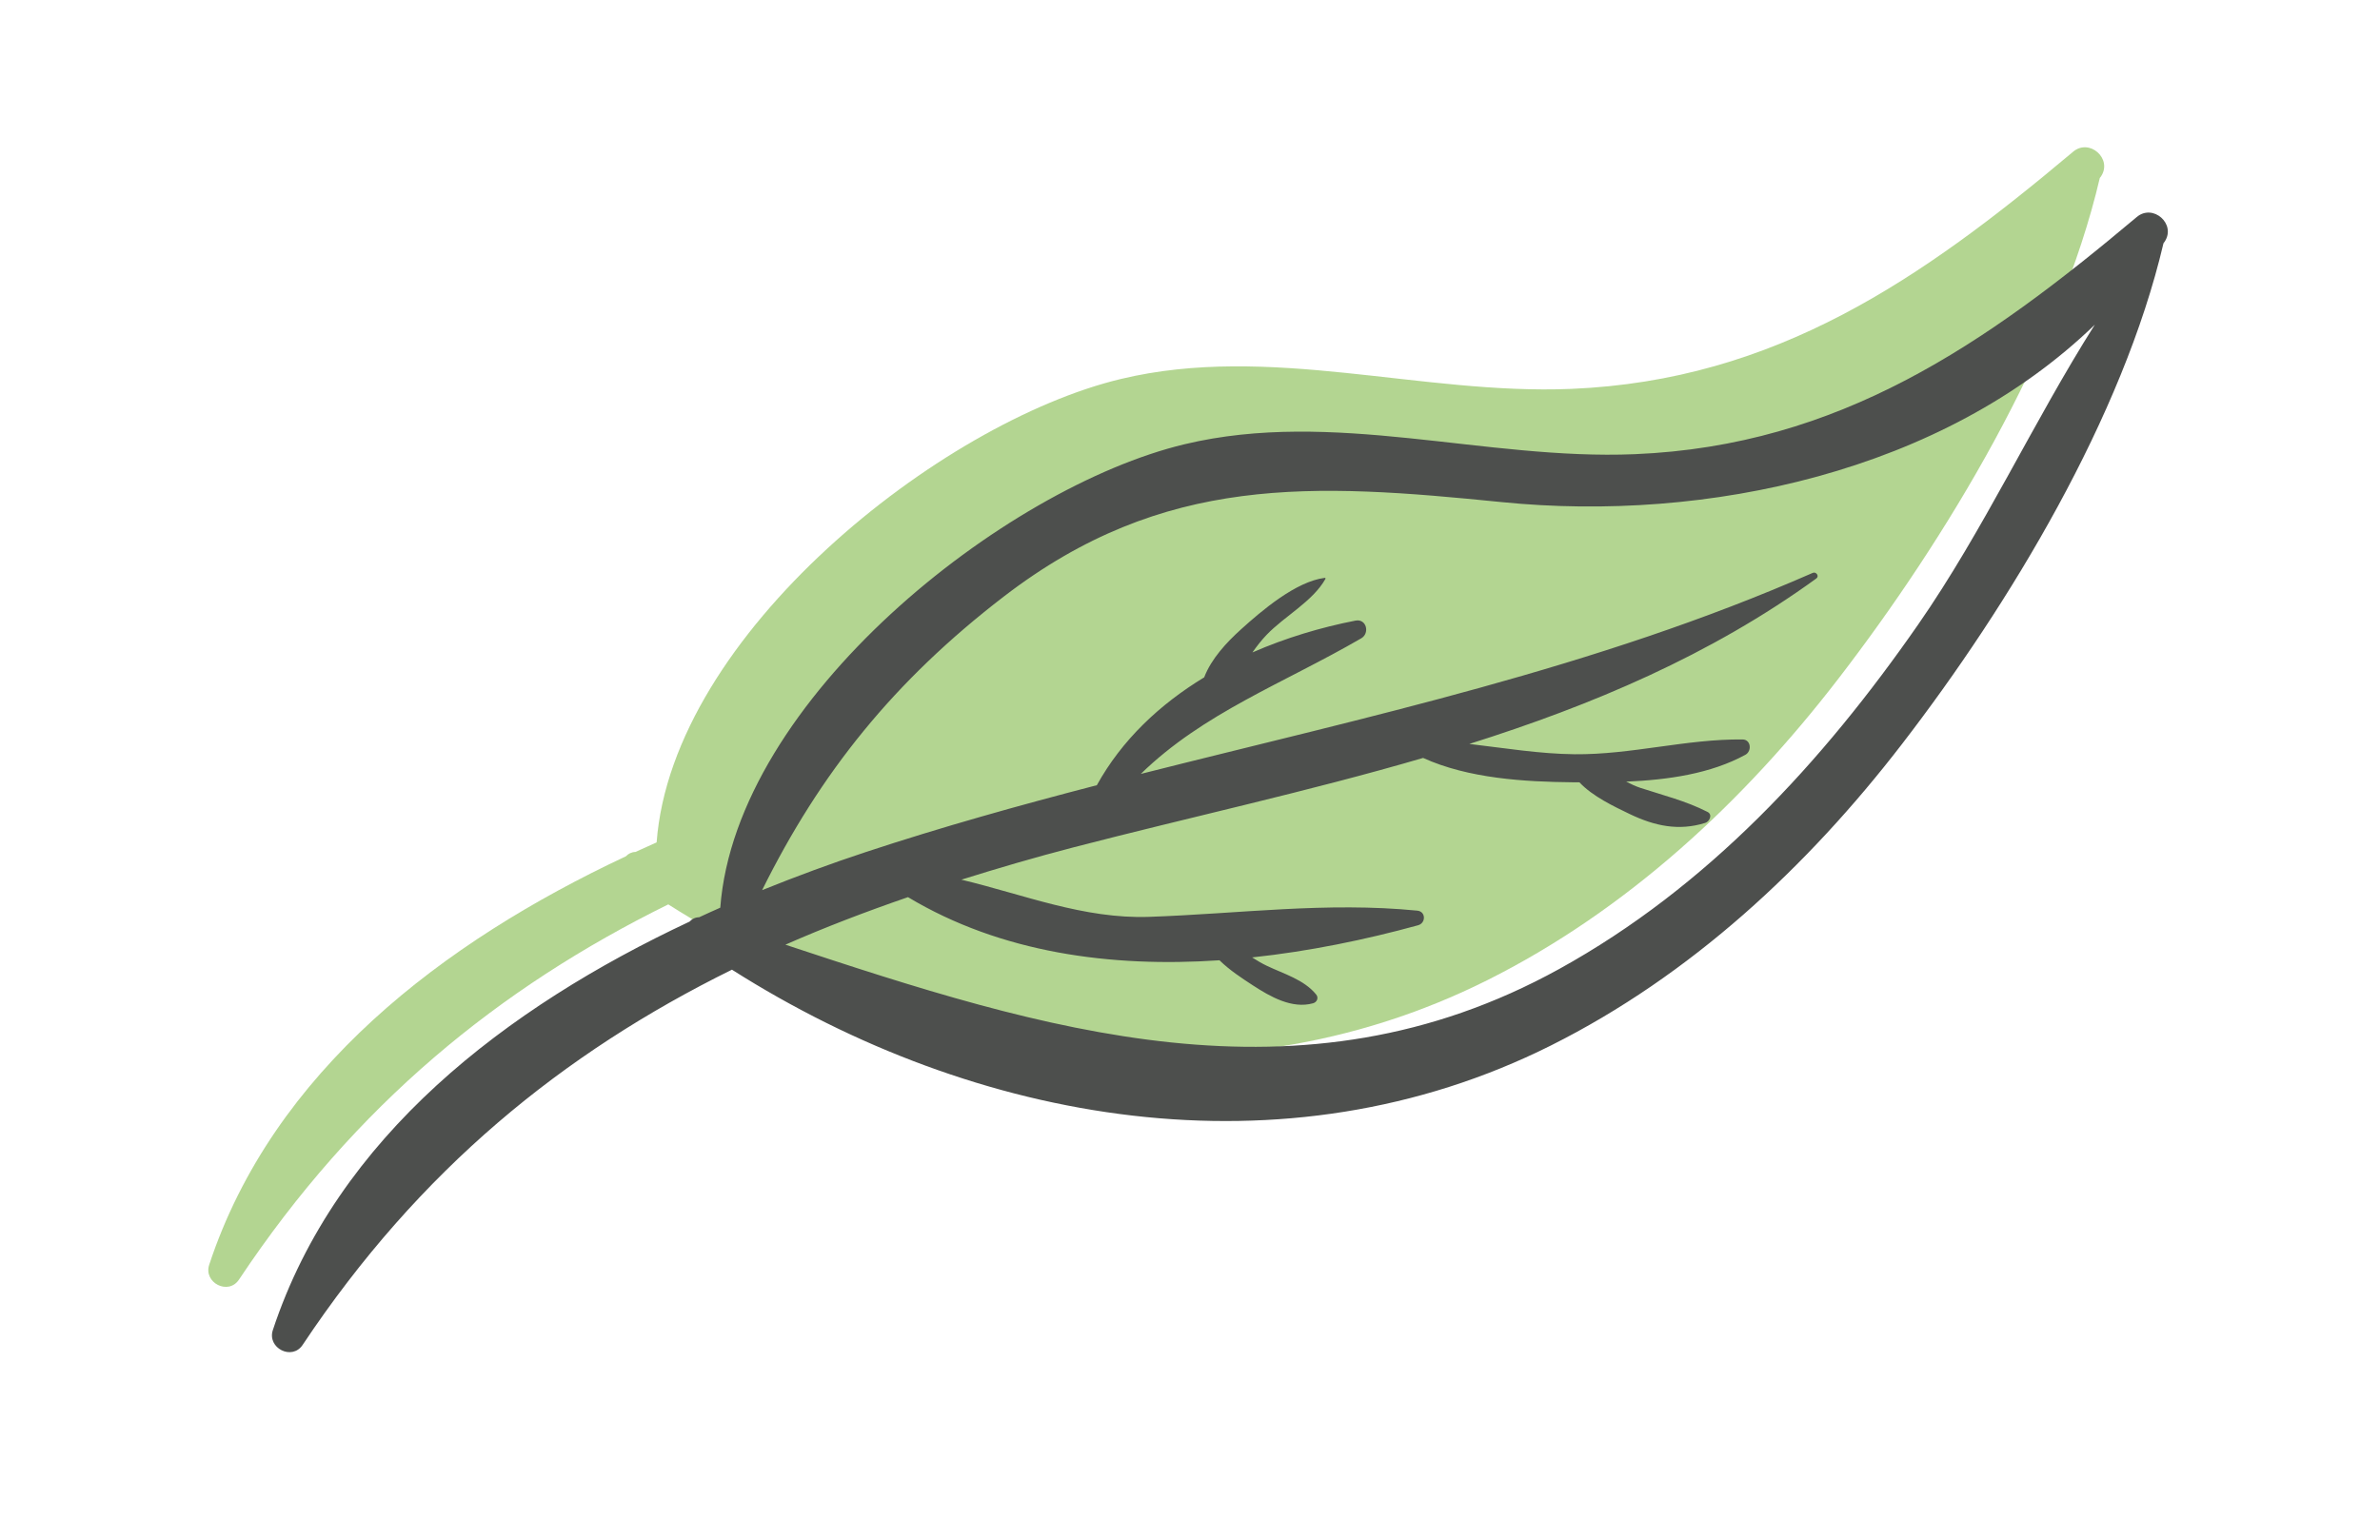
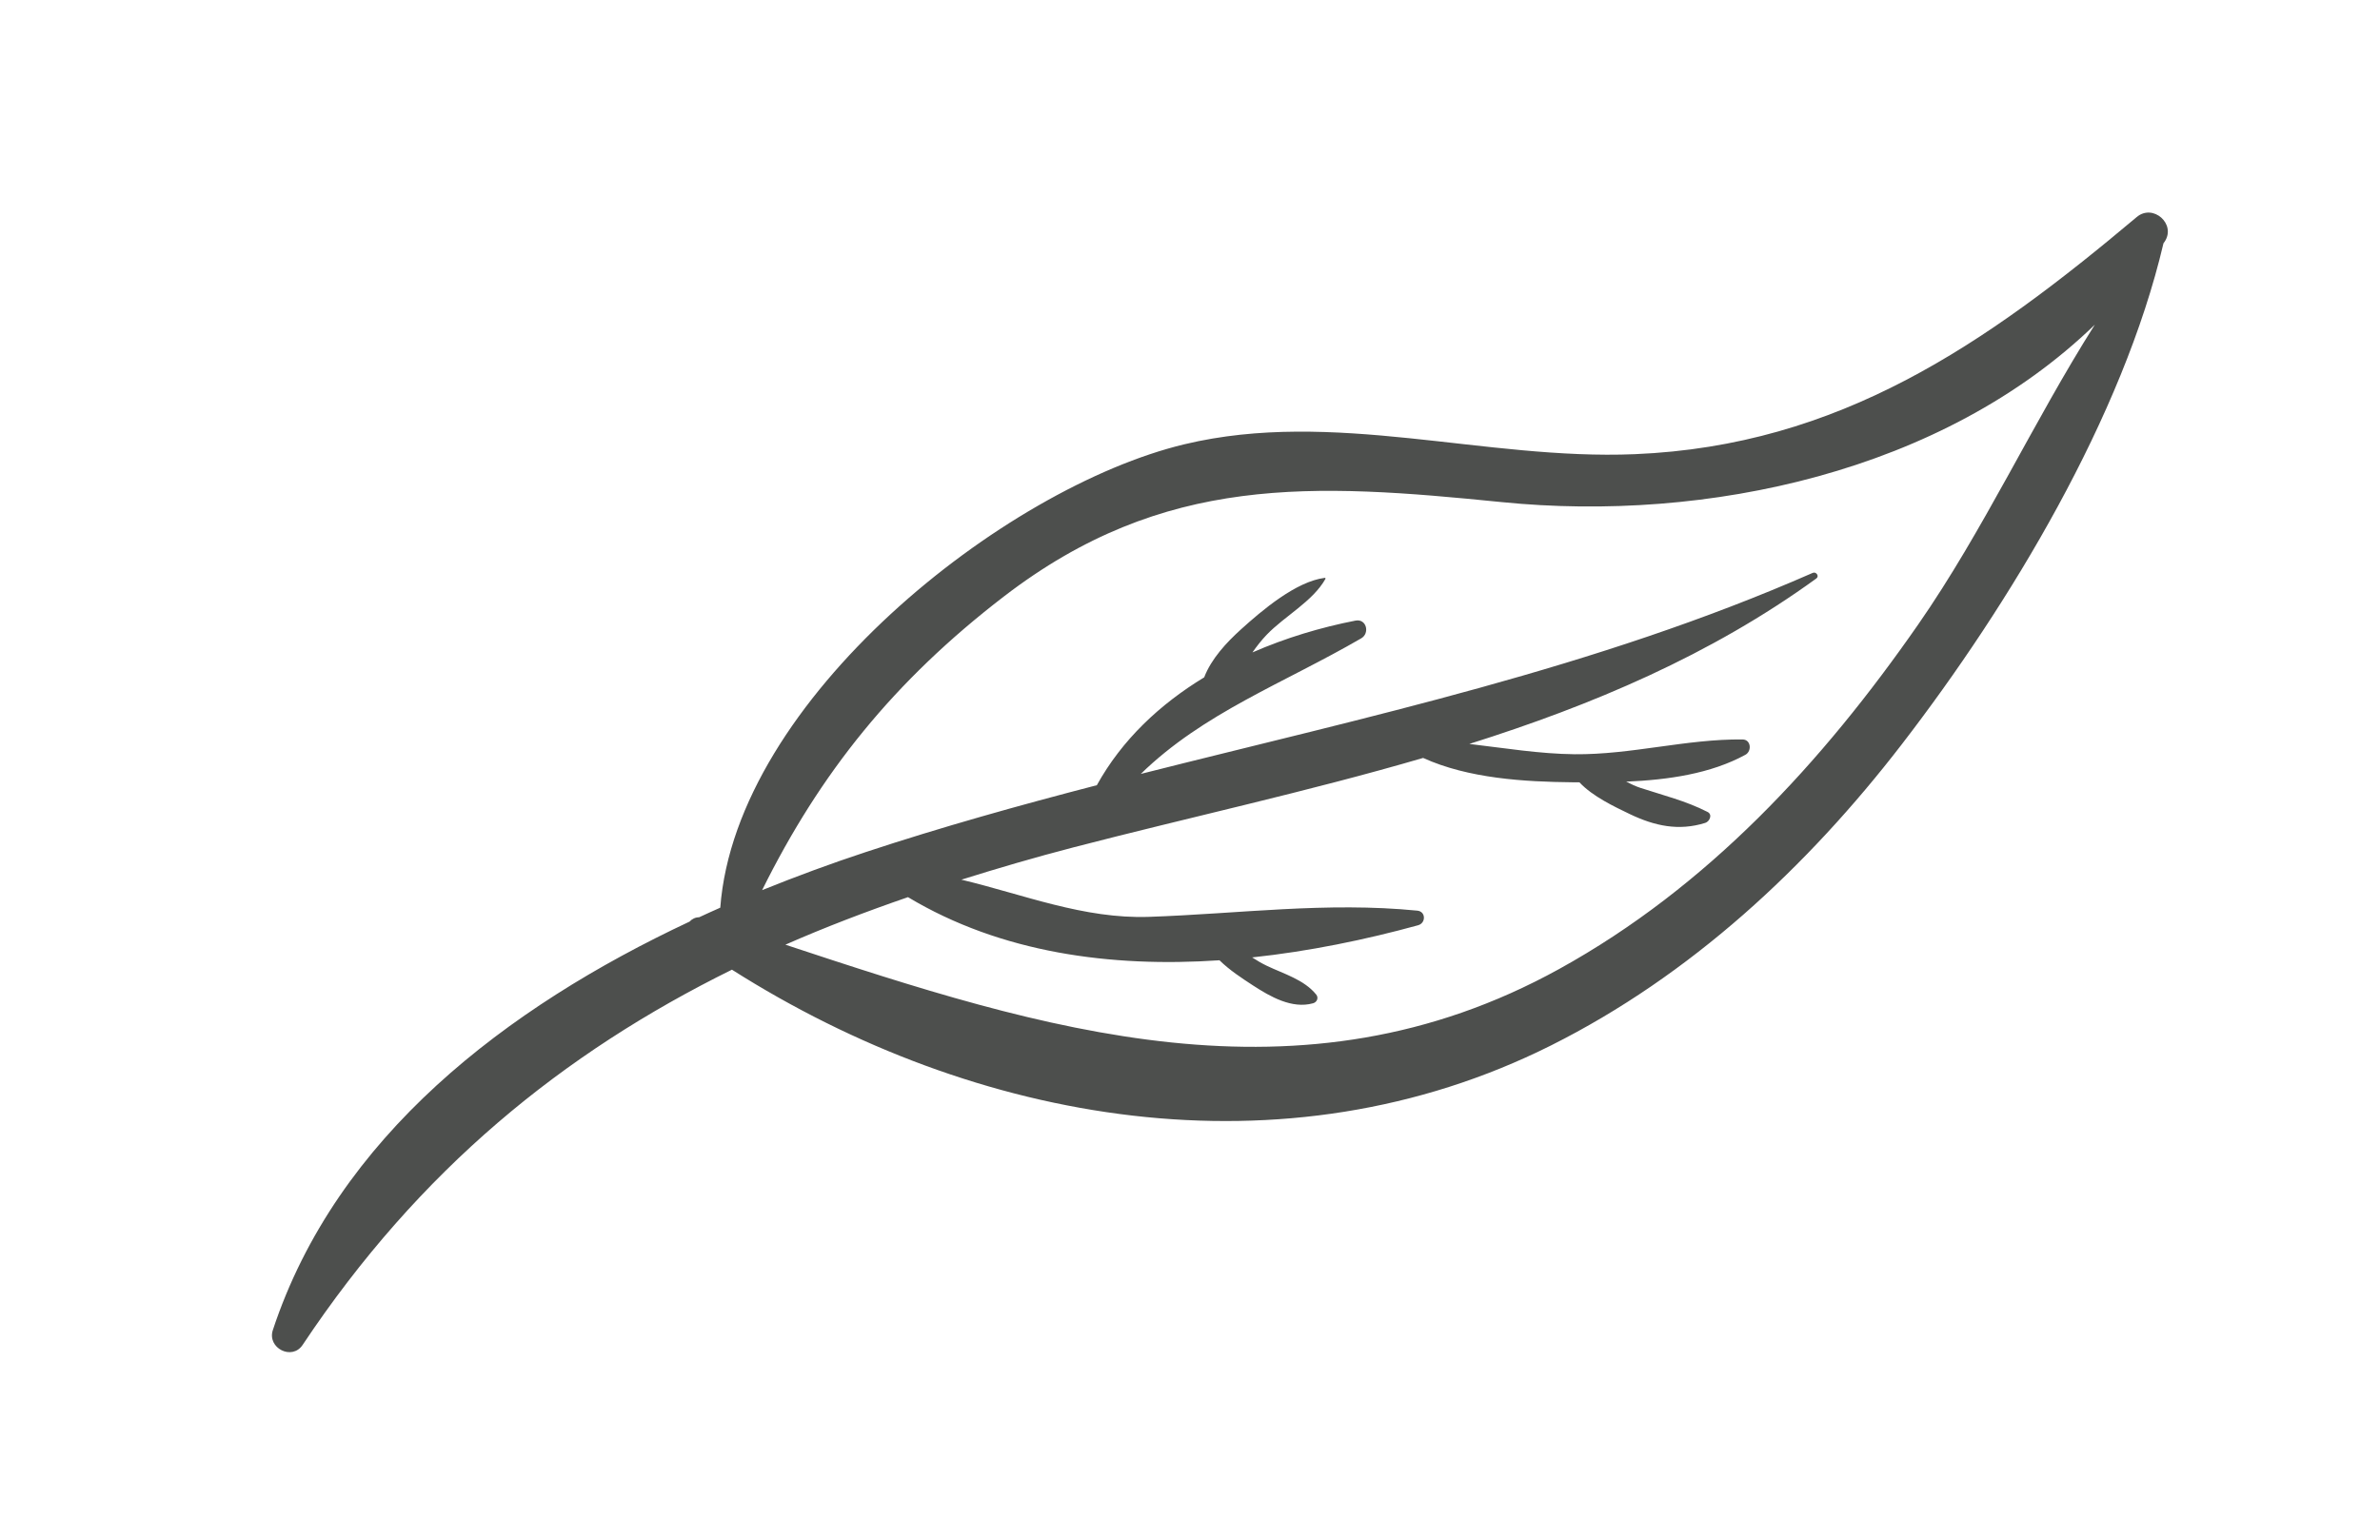
<svg xmlns="http://www.w3.org/2000/svg" width="85" height="55" viewBox="0 0 85 55" fill="none">
  <g opacity="0.8">
-     <path d="M65.654 24.248C69.499 19.256 73.541 12.553 74.993 6.358C75.007 6.337 75.022 6.321 75.036 6.301C75.456 5.67 74.621 4.93 74.04 5.42C68.639 9.962 63.425 13.588 56.111 13.892C50.757 14.114 45.347 12.264 40.029 13.538C33.6 15.077 24.01 22.654 23.451 30.091C23.199 30.203 22.947 30.317 22.696 30.433C22.558 30.436 22.439 30.496 22.353 30.589C15.819 33.653 9.753 38.267 7.471 45.181C7.261 45.821 8.154 46.283 8.536 45.709C12.703 39.447 17.833 35.283 23.867 32.307C32.567 37.83 43.59 39.783 53.115 35.016C58.108 32.515 62.267 28.645 65.654 24.248Z" fill="#A0CB76" />
    <path d="M67.927 26.581C71.773 21.589 75.814 14.886 77.267 8.69C77.28 8.67 77.295 8.653 77.309 8.633C77.729 8.002 76.894 7.264 76.313 7.752C70.912 12.295 65.699 15.921 58.385 16.224C53.03 16.447 47.62 14.597 42.302 15.87C35.874 17.41 26.284 24.987 25.724 32.424C25.471 32.535 25.221 32.65 24.97 32.766C24.831 32.768 24.713 32.828 24.627 32.922C18.092 35.986 12.027 40.6 9.744 47.514C9.534 48.153 10.428 48.615 10.809 48.042C14.977 41.78 20.106 37.616 26.141 34.639C34.841 40.163 45.863 42.115 55.388 37.348C60.381 34.847 64.54 30.978 67.927 26.581ZM55.686 34.614C46.422 39.728 37.25 36.791 28.05 33.746C29.46 33.125 30.925 32.567 32.428 32.048C35.749 34.041 39.671 34.565 43.553 34.303C43.913 34.657 44.361 34.949 44.75 35.202C45.366 35.602 46.142 36.049 46.895 35.839C47.036 35.8 47.102 35.645 47.006 35.526C46.576 34.995 45.847 34.788 45.248 34.502C45.066 34.416 44.891 34.312 44.719 34.201C46.753 33.984 48.761 33.57 50.646 33.052C50.928 32.975 50.929 32.561 50.618 32.53C47.367 32.209 44.272 32.641 41.034 32.752C38.706 32.832 36.551 31.953 34.335 31.424C35.639 31.015 36.965 30.626 38.333 30.271C42.462 29.198 46.7 28.28 50.826 27.075C52.445 27.812 54.455 27.928 56.162 27.945C56.243 27.947 56.327 27.946 56.409 27.947C56.879 28.451 57.662 28.818 58.197 29.076C59.087 29.504 59.95 29.694 60.903 29.395C61.056 29.347 61.173 29.099 60.984 29.004C60.207 28.608 59.414 28.415 58.585 28.144C58.414 28.088 58.245 28.007 58.079 27.922C59.566 27.859 61.091 27.642 62.336 26.962C62.571 26.834 62.54 26.418 62.234 26.415C60.228 26.393 58.264 26.963 56.236 26.943C54.985 26.93 53.728 26.722 52.476 26.575C56.863 25.191 61.089 23.406 64.871 20.663C64.984 20.58 64.861 20.411 64.742 20.464C56.986 23.869 48.841 25.598 40.743 27.646C42.977 25.465 45.841 24.412 48.616 22.802C48.93 22.62 48.804 22.093 48.411 22.169C47.168 22.411 45.915 22.788 44.73 23.306C44.885 23.085 45.05 22.872 45.236 22.678C45.881 22.005 46.883 21.487 47.337 20.679C47.347 20.661 47.333 20.64 47.313 20.642C46.282 20.772 45.065 21.809 44.315 22.488C43.807 22.947 43.259 23.534 43.007 24.196C41.428 25.155 40.071 26.425 39.173 28.049C36.405 28.767 33.646 29.537 30.913 30.44C29.694 30.842 28.456 31.298 27.218 31.798C29.297 27.607 31.922 24.328 35.854 21.307C41.563 16.919 46.895 17.26 53.638 17.937C60.959 18.672 69.382 16.857 74.815 11.599C72.609 15.082 70.841 18.951 68.504 22.312C65.084 27.234 60.986 31.687 55.686 34.614Z" fill="#212321" />
  </g>
</svg>